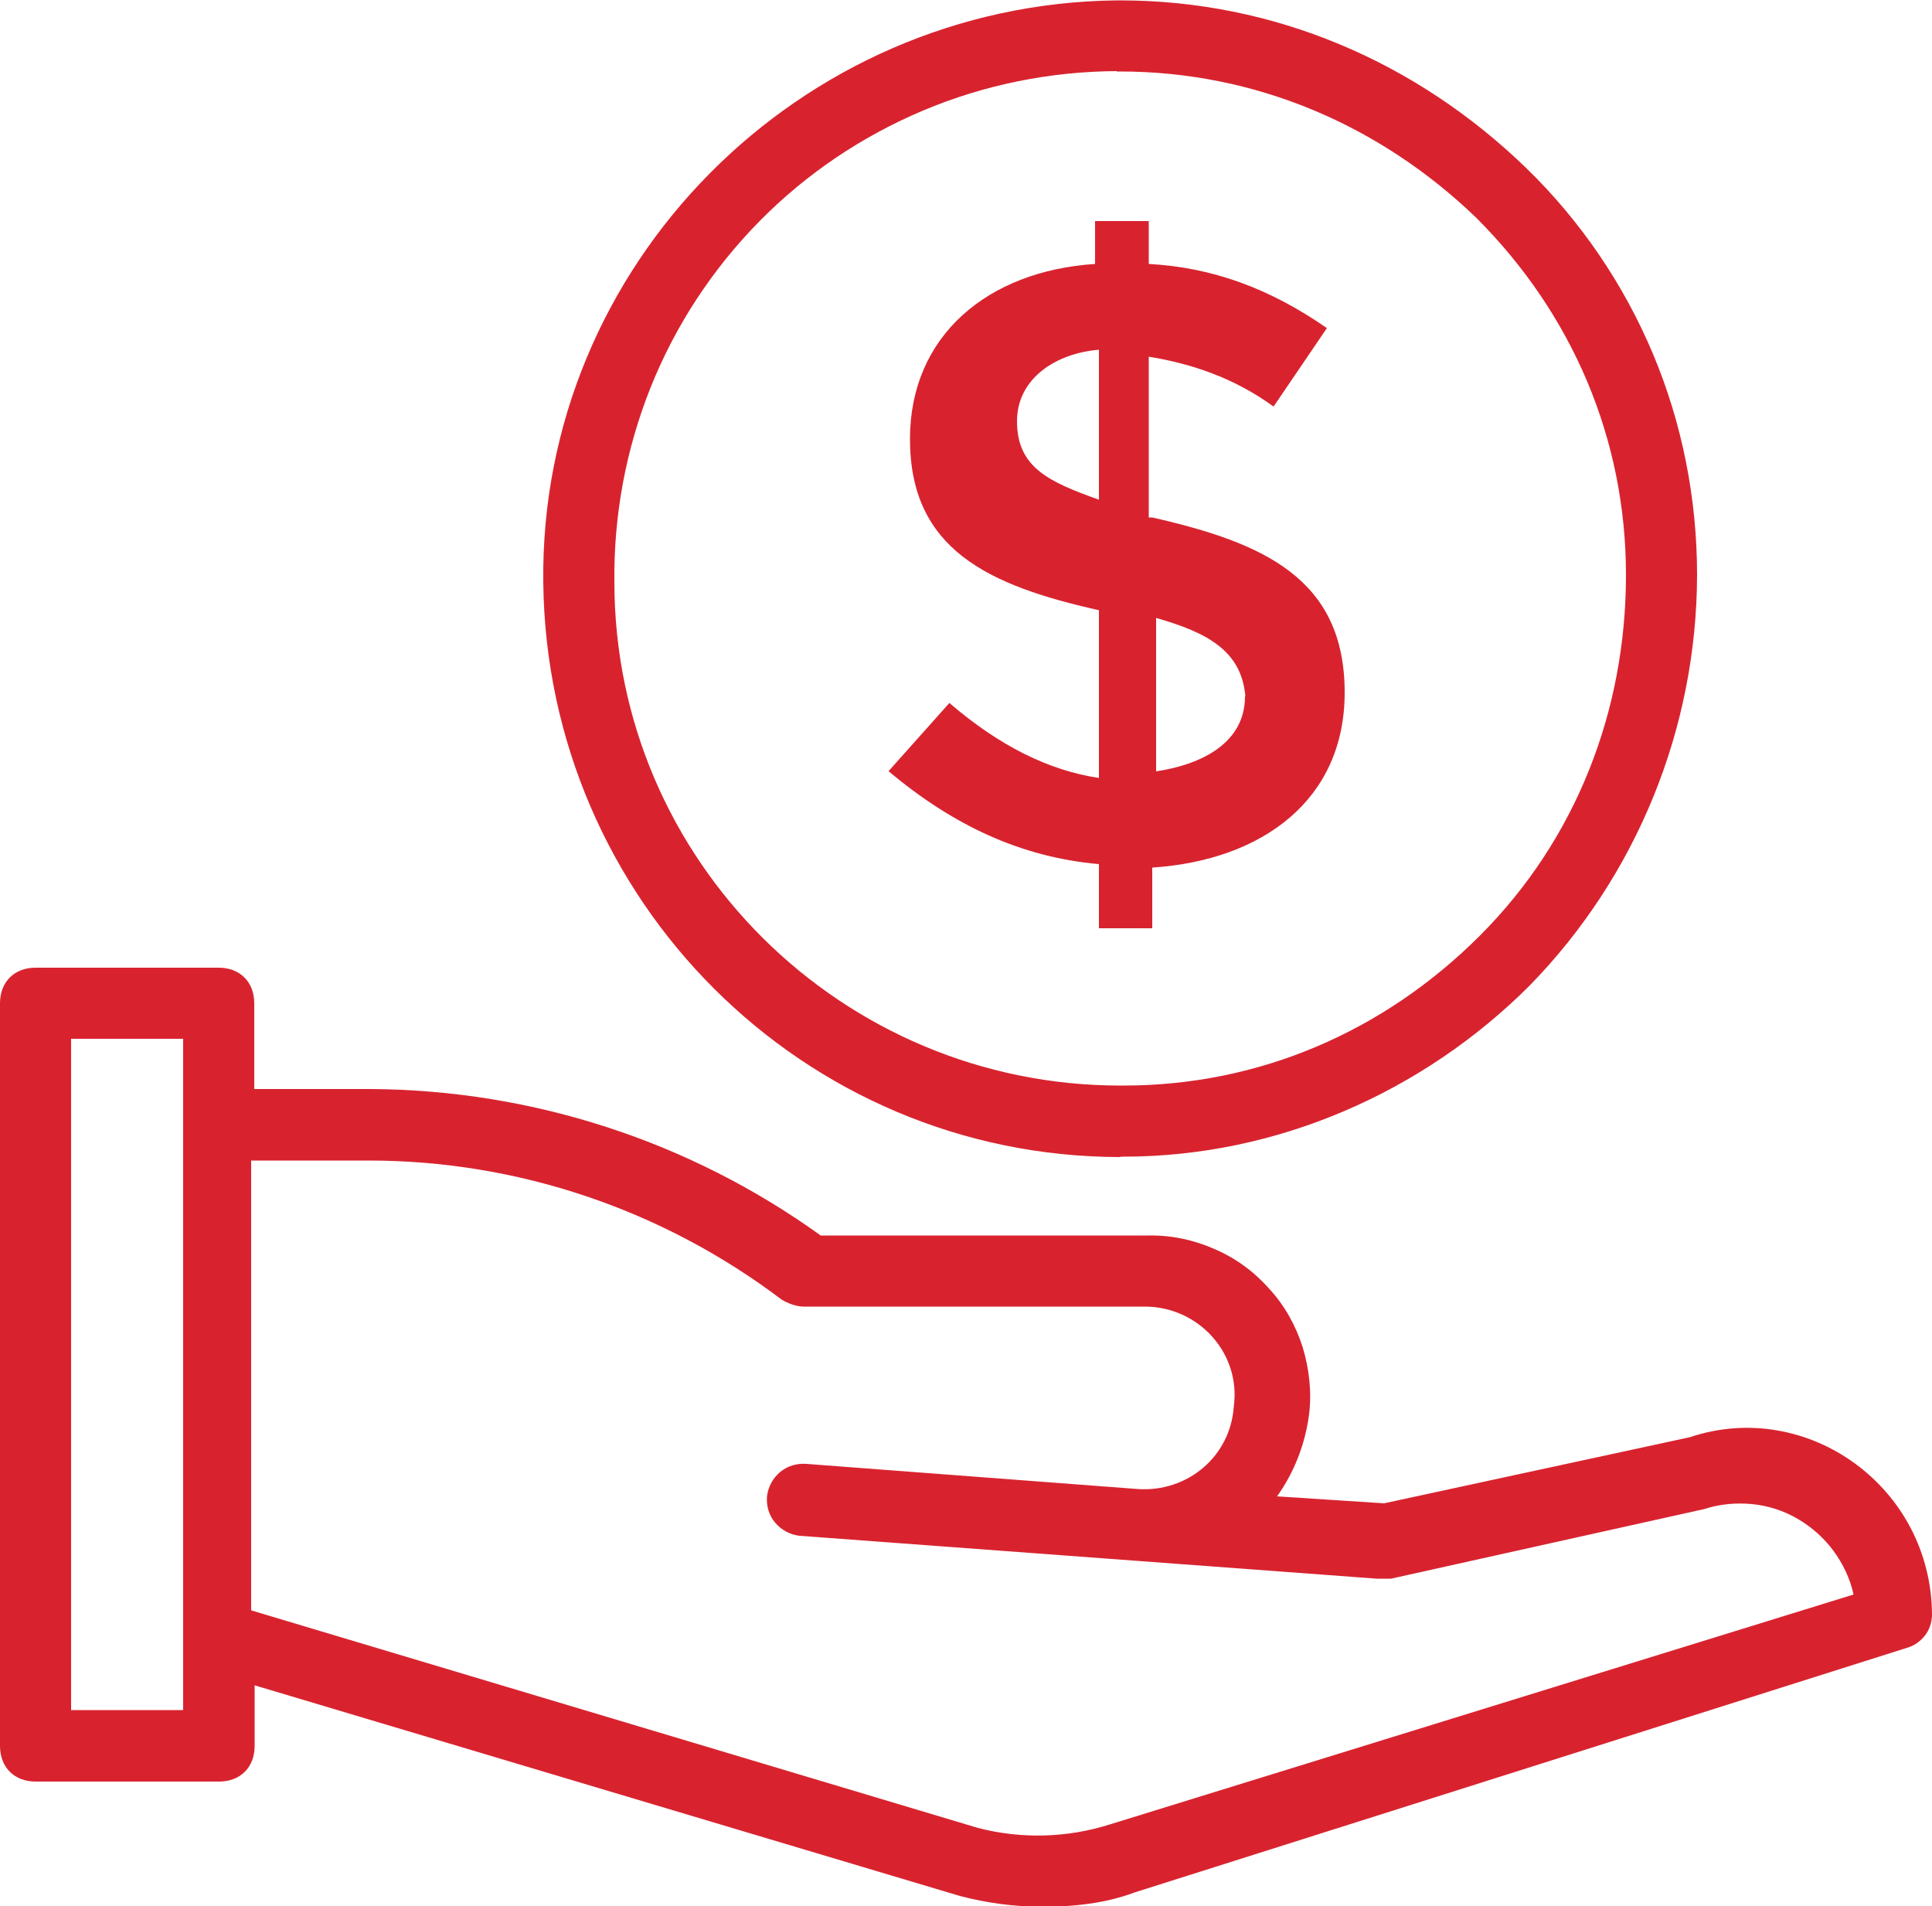
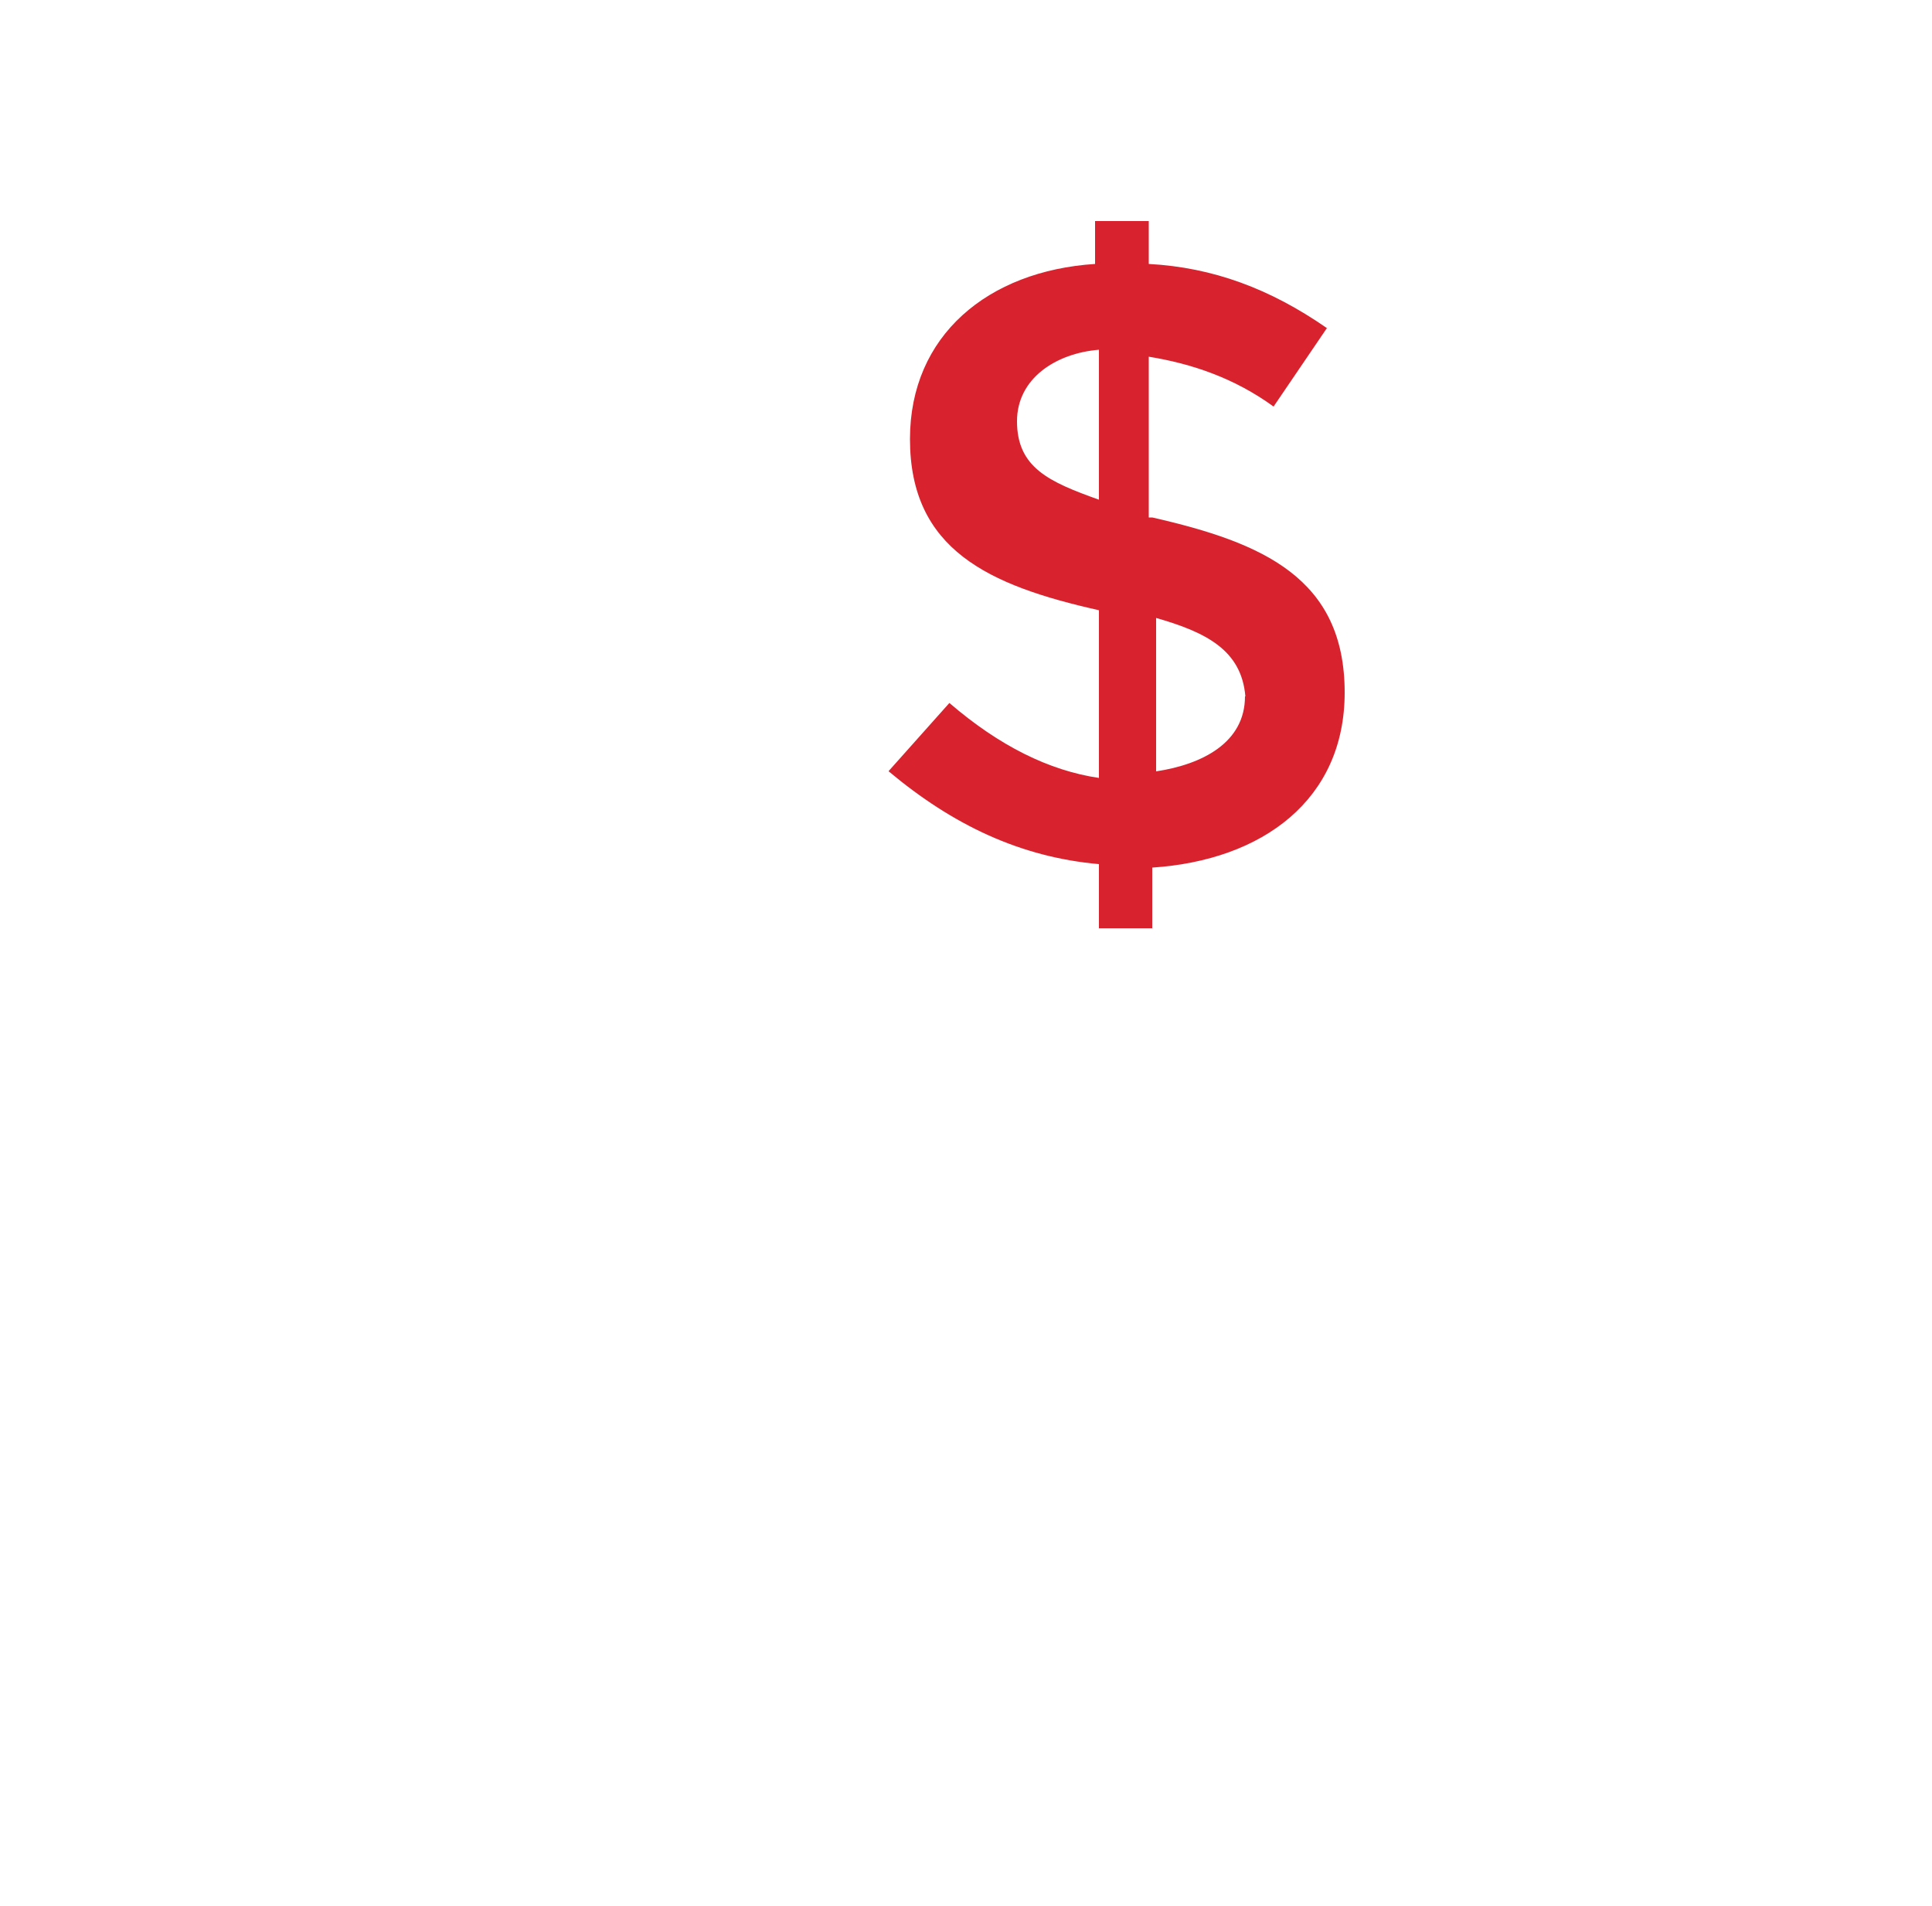
<svg xmlns="http://www.w3.org/2000/svg" viewBox="0 0 50 49.33" data-name="图层 1" id="_图层_1">
  <defs>
    <style>
      .cls-1 {
        fill: #d8232f;
      }
    </style>
  </defs>
-   <path d="M50,41.81c0-3.33-3.23-5.64-6.27-4.62l-7.91,1.71-2.77-.18c.45-.63.73-1.36.83-2.13.07-.58,0-1.18-.17-1.74-.18-.56-.47-1.08-.87-1.51-.39-.44-.87-.79-1.41-1.02-.54-.24-1.12-.36-1.7-.35h-8.49c-3.39-2.44-7.45-3.76-11.62-3.79h-3.04v-2.22c0-.55-.37-.92-.92-.92H.92c-.55,0-.92.37-.92.92v19.22c0,.55.37.92.92.92h4.75c.55,0,.92-.37.92-.92v-1.57l18.25,5.45c.69.18,1.41.28,2.12.28.83,0,1.66-.09,2.4-.37l19.99-6.33c.18-.05.34-.16.46-.31.12-.15.18-.33.19-.52h0ZM4.74,44.25H1.84v-17.37h2.9v17.37ZM28.72,47.21c-1.11.35-2.29.38-3.41.09l-18.81-5.63v-11.64h3.04c3.86,0,7.61,1.27,10.69,3.6.17.1.36.17.55.18h8.85c1.38,0,2.49,1.2,2.3,2.59-.09,1.29-1.2,2.22-2.49,2.13l-8.57-.65c-.24-.02-.49.05-.68.21-.19.16-.31.38-.34.63-.02.25.05.49.21.68.16.19.38.31.63.34l14.94,1.11h.37l8.1-1.8c.4-.13.82-.17,1.24-.13.42.04.82.17,1.18.38.36.21.68.49.93.83.25.34.43.72.52,1.13l-19.25,5.95Z" class="cls-1" />
-   <path d="M28.99,29.93h.09c3.96,0,7.74-1.66,10.51-4.43,2.77-2.84,4.32-6.65,4.33-10.62,0-1.96-.38-3.91-1.14-5.72-.76-1.81-1.88-3.45-3.28-4.81-2.86-2.77-6.55-4.34-10.51-4.34h-.09c-8.21.09-14.94,6.84-14.84,15.06.09,8.22,6.73,14.87,14.94,14.87h0ZM28.9,1.85h.09c3.5,0,6.73,1.39,9.22,3.79,2.49,2.49,3.87,5.73,3.87,9.24s-1.29,6.84-3.78,9.33c-2.49,2.49-5.72,3.88-9.22,3.88h-.09c-7.19,0-13.09-5.82-13.09-13.03-.02-1.73.3-3.44.94-5.04.64-1.6,1.6-3.06,2.81-4.29s2.65-2.2,4.24-2.87c1.59-.67,3.29-1.01,5.01-1.02h0Z" class="cls-1" />
  <path d="M23,19.96c1.66,1.39,3.41,2.22,5.44,2.4v1.66h1.38v-1.57c2.86-.19,4.98-1.76,4.98-4.53,0-2.96-2.12-3.88-4.98-4.53h-.09v-4.16c1.11.18,2.21.55,3.23,1.29l1.38-2.03c-1.47-1.02-2.95-1.57-4.61-1.66v-1.11h-1.39v1.11c-2.77.18-4.79,1.85-4.79,4.53,0,2.86,2.03,3.79,4.89,4.43v4.34c-1.29-.19-2.58-.83-3.87-1.94l-1.57,1.76ZM32.22,18.02c0,1.2-1.11,1.76-2.3,1.94v-3.97c1.29.37,2.21.83,2.31,2.03h0ZM26.32,10.9c0-1.11,1.01-1.76,2.12-1.85v3.88c-1.29-.46-2.12-.83-2.12-2.03h0Z" class="cls-1" />
</svg>